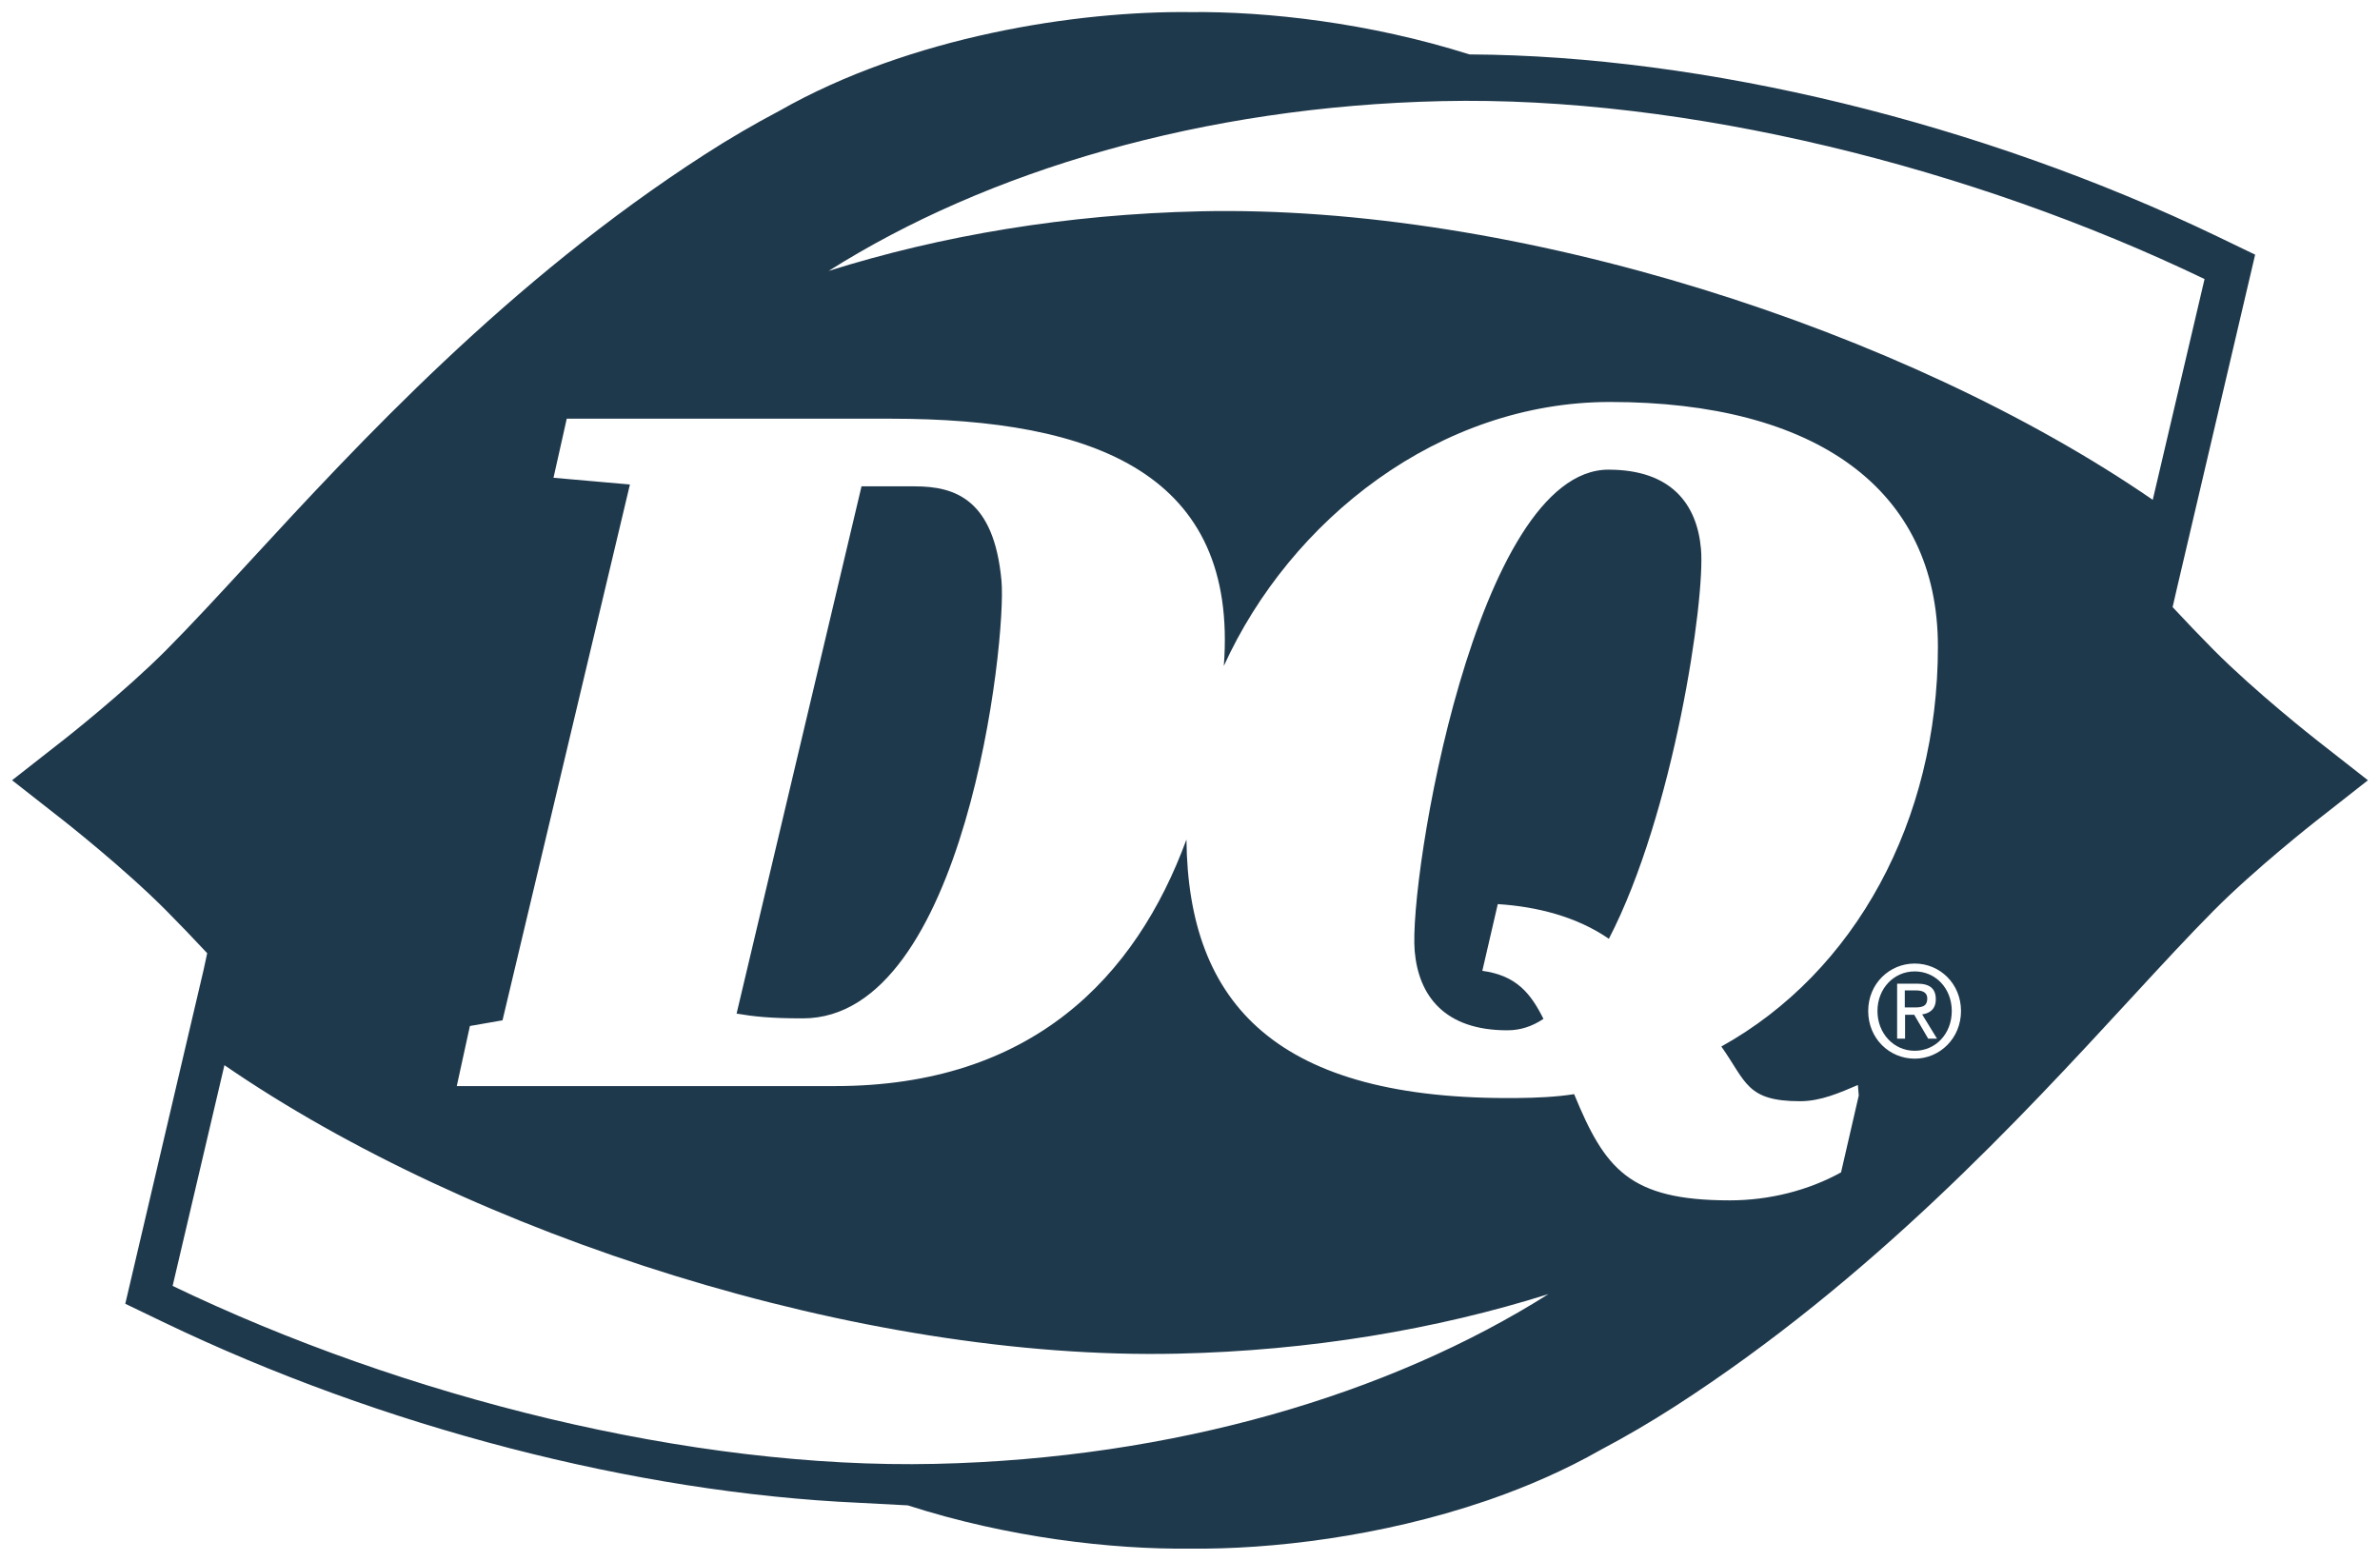
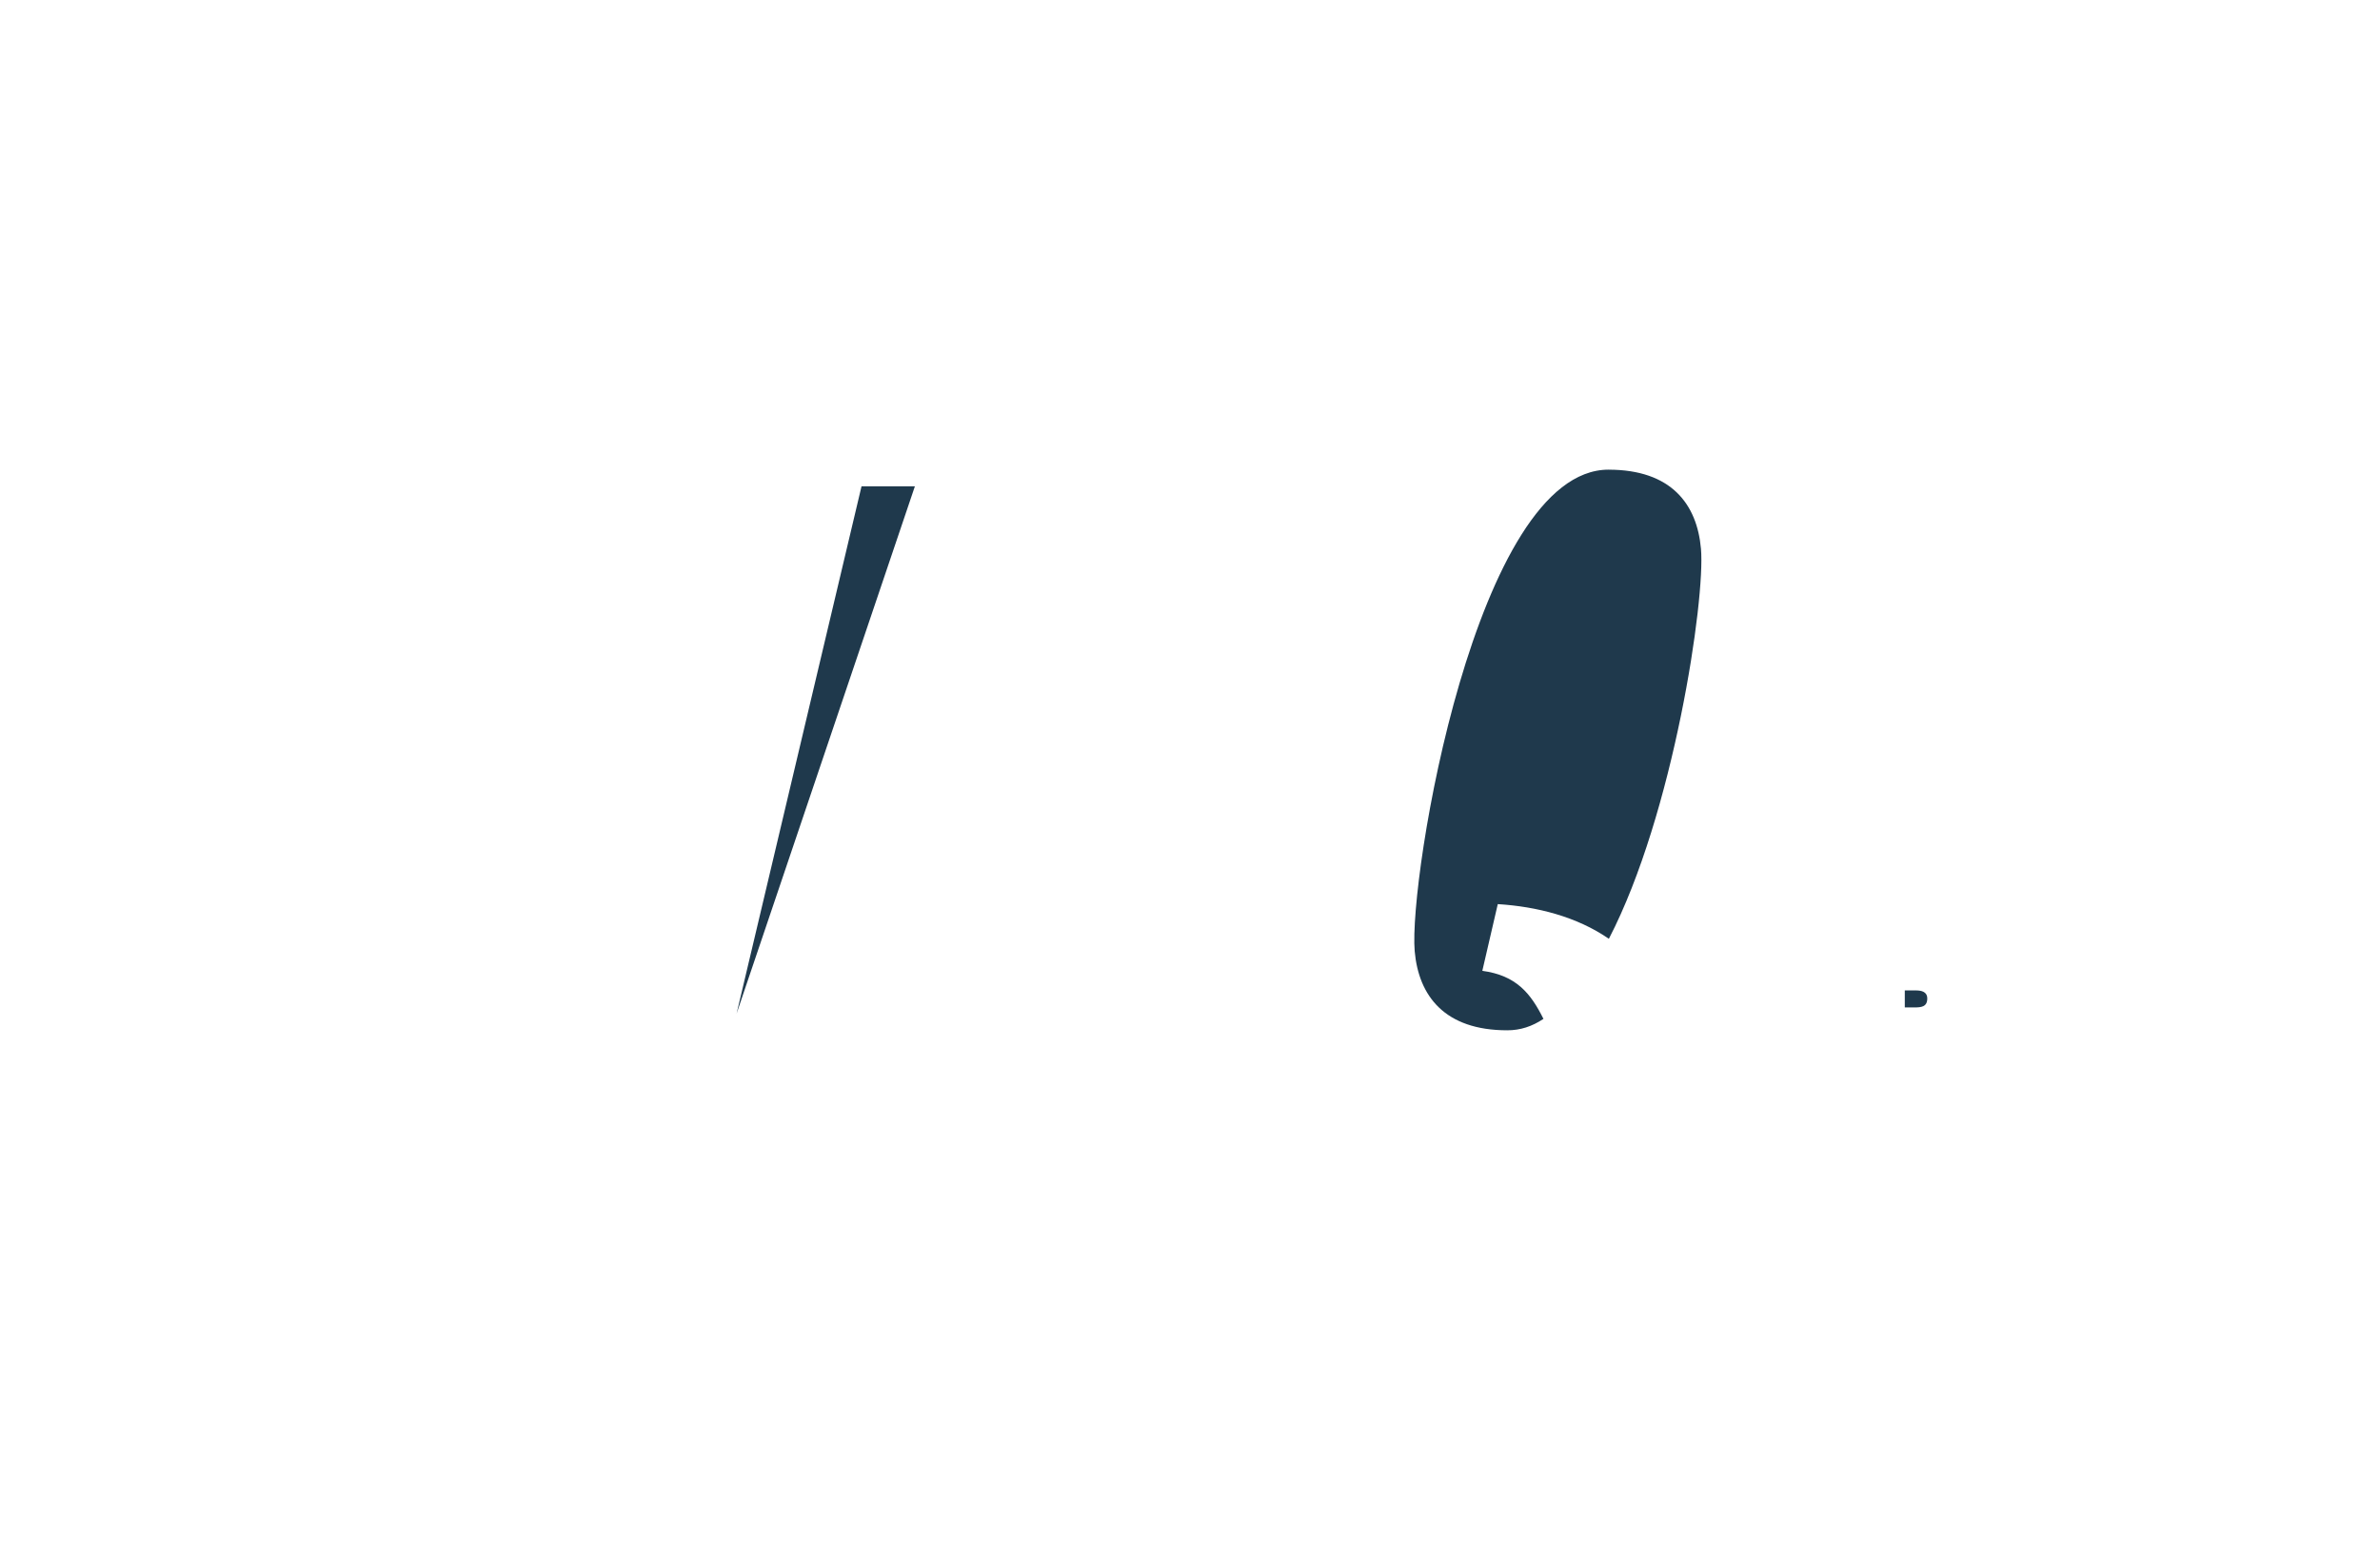
<svg xmlns="http://www.w3.org/2000/svg" id="Layer_1" width="987.4" height="647.62" viewBox="0 0 987.4 647.62">
  <defs>
    <style>.cls-1{fill:#1f394c;fill-rule:evenodd;stroke-width:0px;}</style>
  </defs>
  <path class="cls-1" d="m799.57,414.33c0-2.86-2.45-3.36-4.81-3.36h-4.51v7.06h3.99c2.79,0,5.33-.21,5.33-3.7Z" />
  <path class="cls-1" d="m667.36,194.88c-55.03,0-83.05,169.73-80.44,199.81,1.63,18.58,12.45,32.83,38.38,32.83,5.46,0,10.28-1.58,15.04-4.74-5.34-10.7-11.31-18.02-25.36-19.94l6.41-27.68c16.22,1.02,32.77,5.2,46.09,14.39,26.88-51.83,40.05-140.85,38.21-161.81-1.63-18.6-12.39-32.85-38.33-32.85Z" />
-   <path class="cls-1" d="m794.36,403.08c-8.65,0-15.45,7.1-15.45,16.44s6.8,16.5,15.45,16.5,15.38-7.02,15.38-16.5-6.79-16.44-15.38-16.44Zm5.59,27.91l-5.79-9.92h-3.8v9.92h-3.29v-22.82h8.32c5.17,0,7.72,2.01,7.72,6.47,0,4.1-2.49,5.83-5.66,6.28l6.17,10.07h-3.67Z" />
-   <path class="cls-1" d="m379.56,201.81h-22.14s-51.83,218.78-51.83,218.78c6.95,1.19,13.84,1.98,27.5,1.98,67.32,0,84.63-157.06,82.4-181.59-3.09-33.64-19.07-39.17-35.92-39.17Z" />
-   <path class="cls-1" d="m960.73,306.79c-.25-.19-24.92-19.58-42.31-37.08-5.78-5.84-11.46-11.77-17.06-17.79l1.76-7.65,32.48-138.6-15.59-7.52c-98.21-47.21-213.01-75.07-310.23-75.57l-.33-.06c-41.16-13.03-83.73-17.86-115.74-17.5-46.7-.52-115.87,9.96-170.33,40.95-10.56,5.57-20.87,11.59-30.9,18.06-81.67,52.64-143.61,119.84-188.84,168.9-13.08,14.2-24.38,26.45-34.64,36.77-17.4,17.5-42.07,36.89-42.32,37.08l-21.67,16.98,21.67,16.99c.25.21,24.93,19.59,42.3,37.1,5.75,5.81,11.41,11.7,16.98,17.68l-1.48,6.86-7.22,30.76-25.28,107.85,15.62,7.52c91.02,43.79,196.38,70.93,288.73,75.06l20.29,1.07c41.57,13.4,84.74,18.32,117.07,17.95,33.75.38,79.23-4.98,122.42-19.69l2-.68h0c15.86-5.52,31.41-12.33,45.91-20.58,10.55-5.58,20.86-11.61,30.9-18.08,81.63-52.64,143.55-119.83,188.77-168.87,13.11-14.22,24.43-26.49,34.71-36.84,17.4-17.52,42.08-36.89,42.33-37.08l21.67-17.01-21.67-16.98Zm-572.69,300.64c-101.41,2.26-220.32-27.63-316.42-73.84l21.49-91.6h0c102.51,70.52,264.08,122.66,395.38,119.71,55.03-1.23,107.14-9.99,153.93-24.72-65.87,41.64-155.45,68.23-254.38,70.45Zm375.75-120.95c-13.53,7.5-29.8,11.61-46.18,11.61-41.84,0-51.84-13.21-64.54-44.07-7.63,1.19-15.79,1.52-23.51,1.6-99.57,1.09-136.66-38.67-137.33-107.27-20.99,57.14-64.16,102.32-145.8,102.32h-156.93l5.45-24.93,13.53-2.36,52.86-222.34-31.71-2.79,5.5-24.51h134.28c85.12,0,144.39,23.06,138.32,102.6,27.68-60.78,89.41-109.54,160.25-109.54,85,0,136.01,36.01,136.01,101.53,0,72.24-34.31,135.06-89.85,165.92,10.36,14.63,10.36,22.7,32.67,22.7,8.63,0,16.54-3.56,23.98-6.73l.36,4.37-7.35,31.89Zm30.57-47.19c-10.44,0-19.29-8.3-19.29-19.78,0-11.35,8.85-19.69,19.29-19.69s19.21,8.35,19.21,19.7-8.84,19.77-19.21,19.77ZM497.75,87.69c-55.05,1.23-107.16,9.99-153.95,24.72,65.87-41.65,155.45-68.24,254.39-70.45,101.41-2.27,220.32,27.63,316.42,73.83l-21.49,91.61c-102.51-70.54-264.1-122.66-395.37-119.72Z" />
+   <path class="cls-1" d="m379.56,201.81h-22.14s-51.83,218.78-51.83,218.78Z" />
</svg>